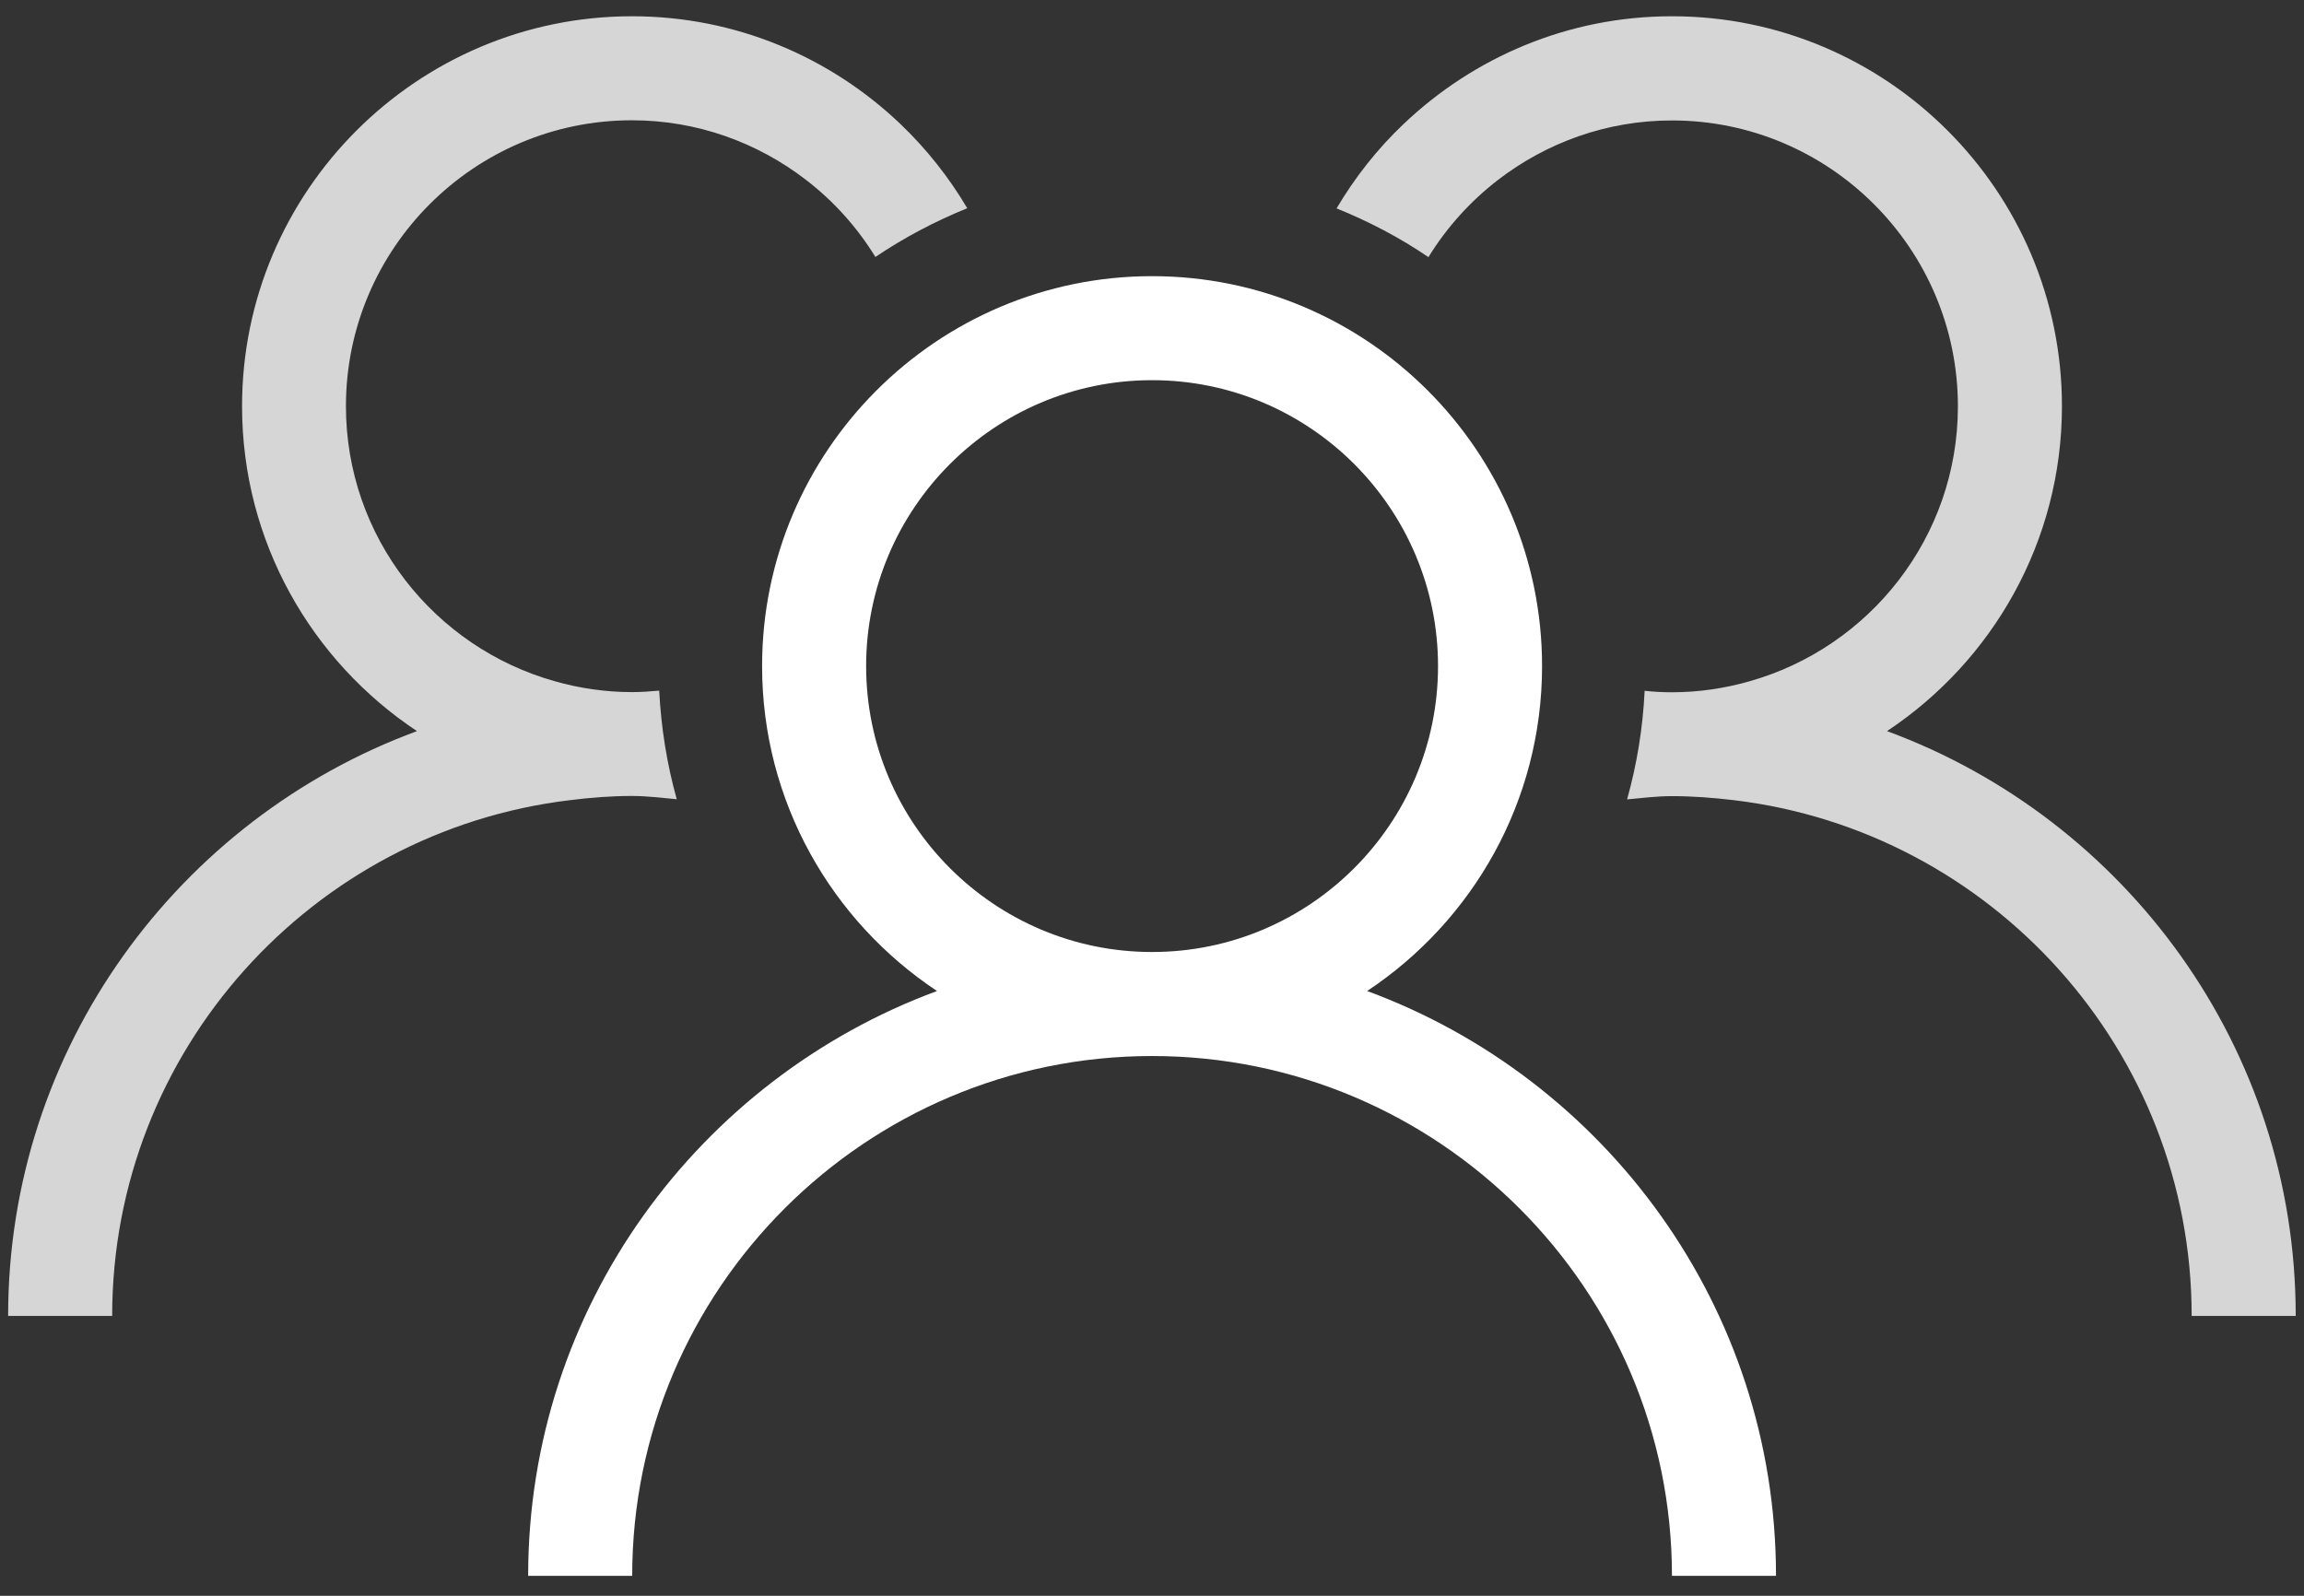
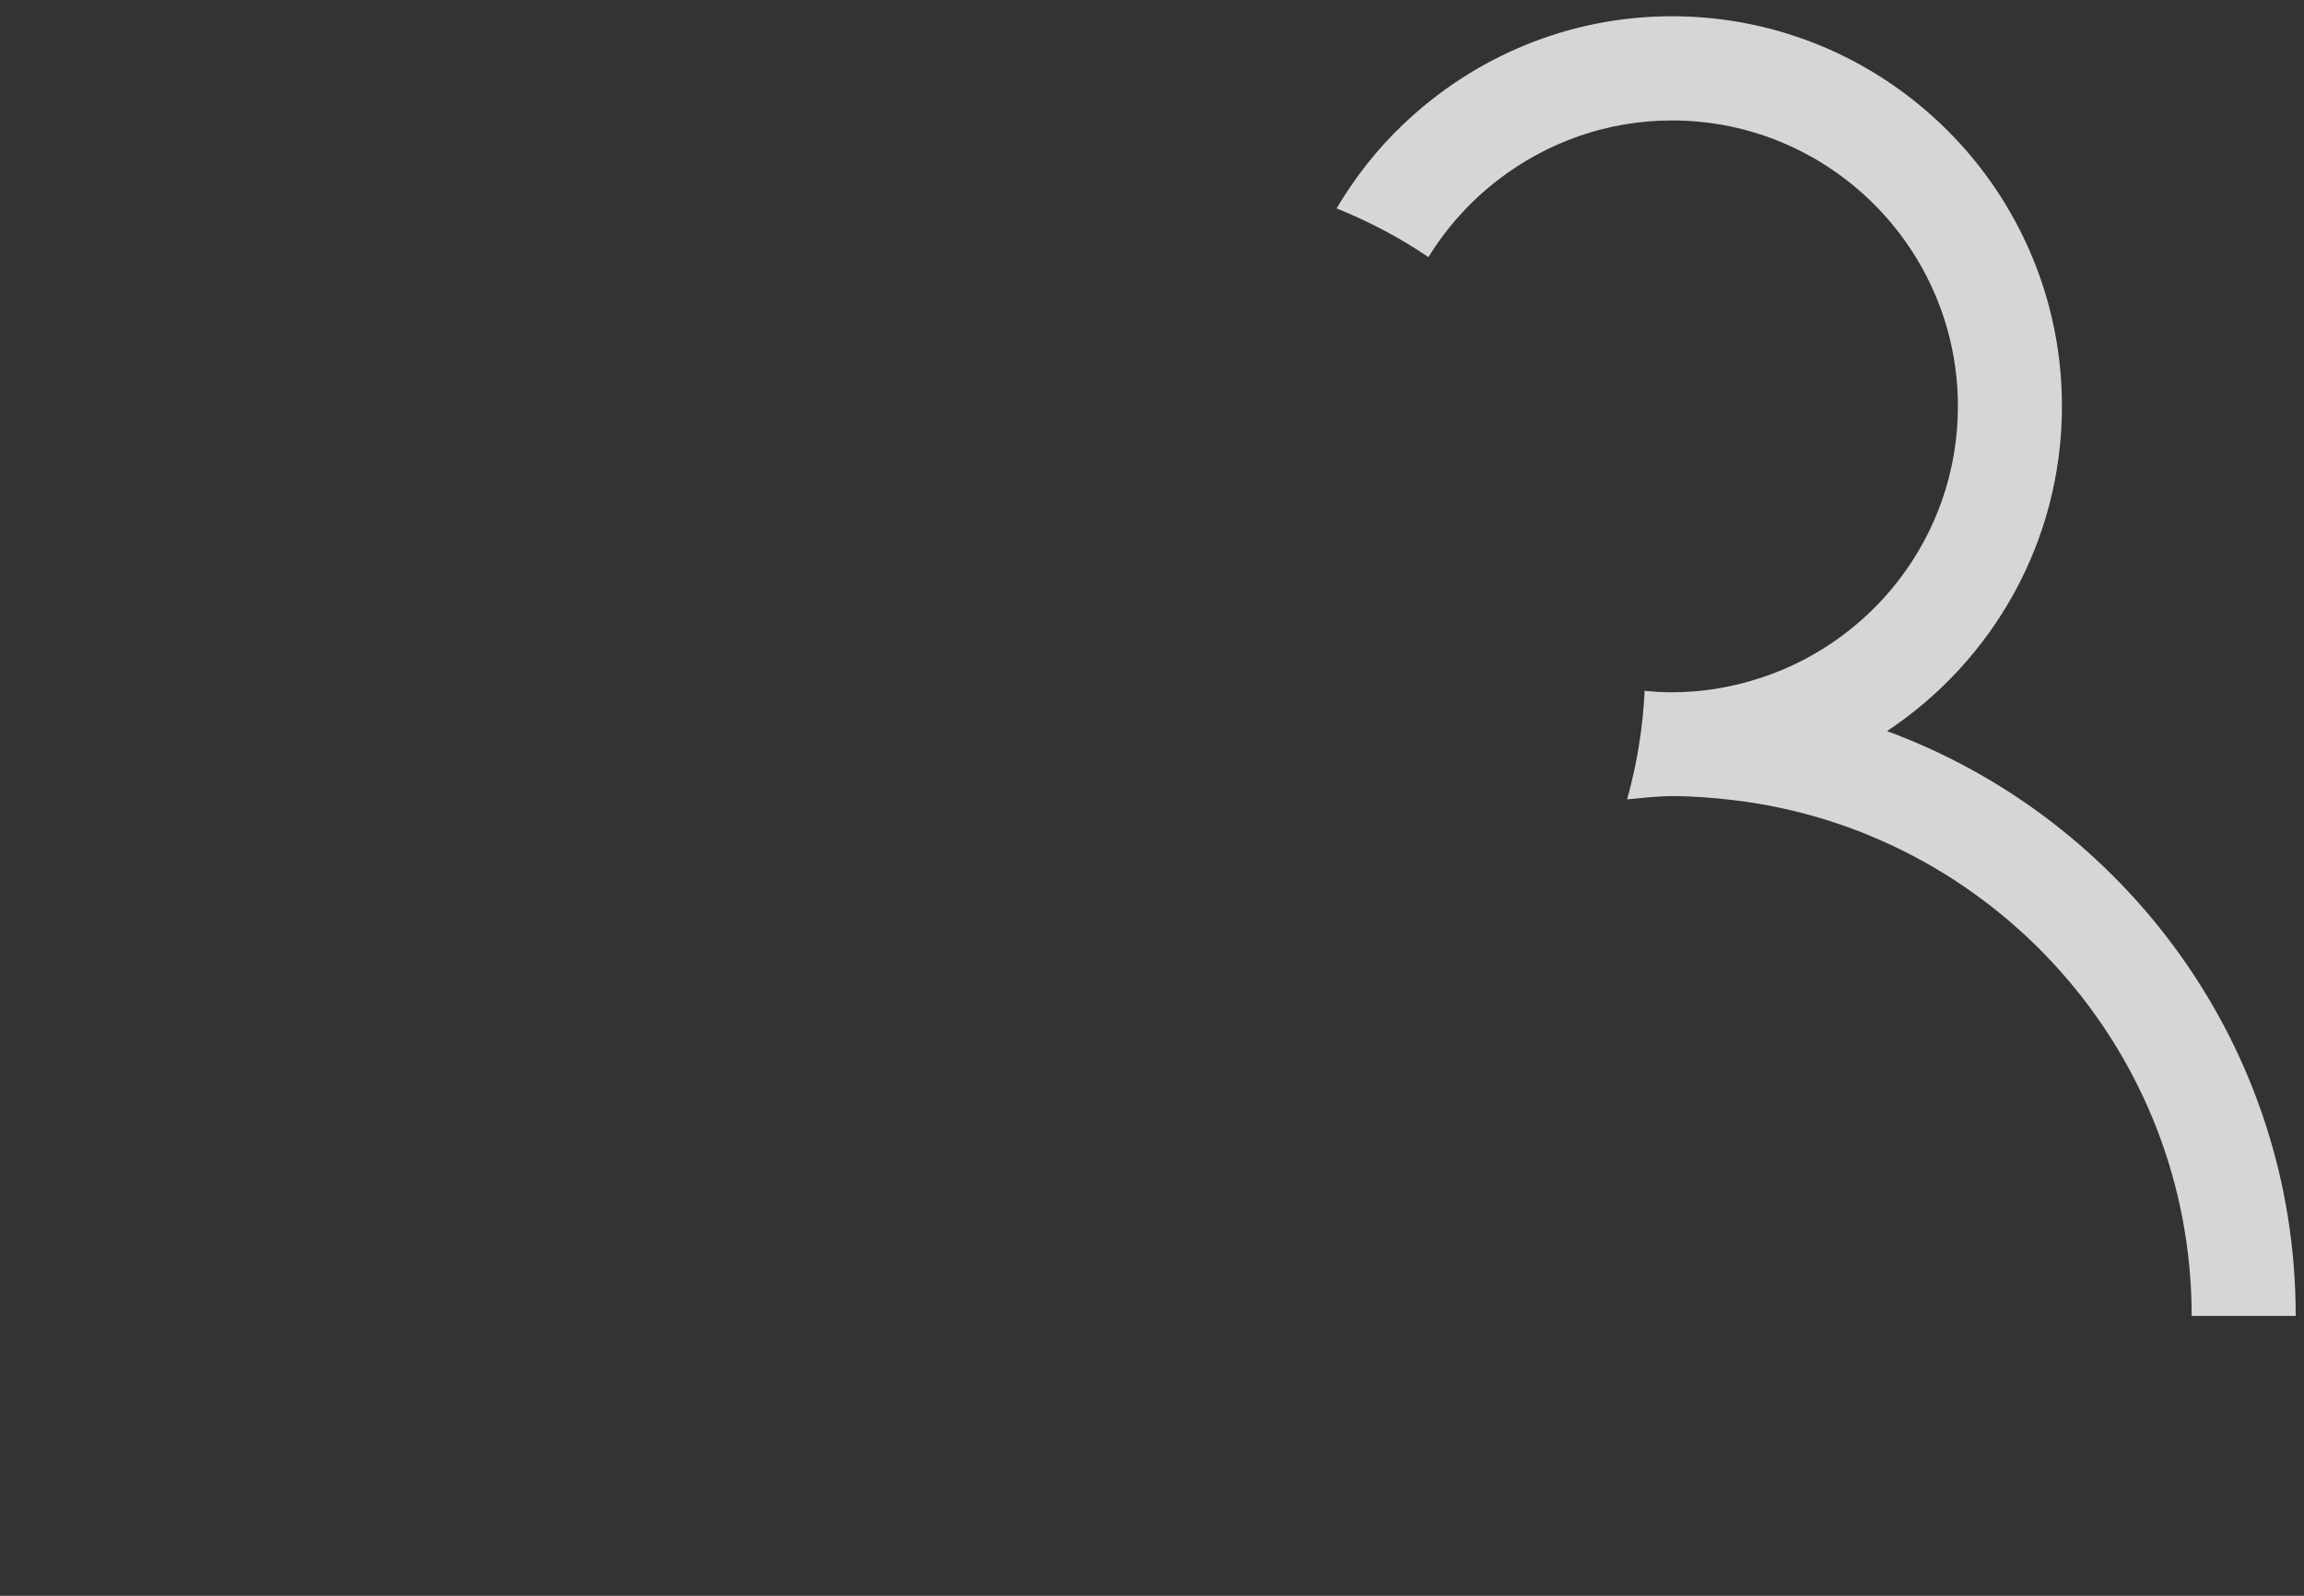
<svg xmlns="http://www.w3.org/2000/svg" version="1.1" id="Layer_1" x="0px" y="0px" viewBox="0 0 141.73 98.18" style="enable-background:new 0 0 141.73 98.18;" xml:space="preserve">
  <rect x="0" y="0" width="141.73" height="98.18" fill="#333333" stroke="none" />
  <style type="text/css">
	.st0{fill:#FFFFFF;}
	.st1{opacity:0.8;fill:#FFFFFF;}
</style>
  <g>
-     <path class="st0" d="M53.28,40.98c0-9.7,7.89-17.59,17.59-17.59c9.7,0,17.59,7.89,17.59,17.59c0,9.7-7.89,17.59-17.59,17.59   C61.17,58.57,53.28,50.68,53.28,40.98L53.28,40.98z M84.1,60.97c6.48-4.3,10.76-11.65,10.76-19.99c0-13.23-10.76-23.99-23.99-23.99   c-13.23,0-23.99,10.76-23.99,23.99c0,8.34,4.28,15.69,10.76,19.99c-14.65,5.41-25.15,19.47-25.15,35.98h6.4   c0-17.64,14.35-31.98,31.98-31.98c17.64,0,31.98,14.35,31.98,31.98h6.4C109.25,80.44,98.75,66.37,84.1,60.97L84.1,60.97z" />
    <path class="st1" d="M116.08,44.98c6.48-4.3,10.76-11.65,10.76-19.99C126.84,11.76,116.08,1,102.85,1   c-6.41,0-12.22,2.54-16.53,6.65c-1.6,1.52-2.97,3.26-4.1,5.17c2,0.81,3.89,1.8,5.65,3c1.13-1.84,2.59-3.45,4.29-4.76   c2.97-2.28,6.67-3.65,10.69-3.65c9.7,0,17.59,7.89,17.59,17.59c0,8.05-5.44,14.84-12.84,16.92c-1.51,0.43-3.1,0.67-4.75,0.67   c-0.57,0-1.12-0.03-1.68-0.09c-0.11,2.3-0.48,4.54-1.08,6.68c0.91-0.08,1.82-0.2,2.75-0.2c1.3,0,2.57,0.1,3.83,0.25   c15.83,1.9,28.15,15.39,28.15,31.73h6.4C141.23,64.45,130.73,50.38,116.08,44.98L116.08,44.98z" />
-     <path class="st1" d="M38.88,48.97c0.94,0,1.84,0.12,2.75,0.2c-0.6-2.14-0.96-4.38-1.08-6.68c-0.55,0.05-1.11,0.09-1.68,0.09   c-1.65,0-3.24-0.24-4.75-0.67c-7.4-2.08-12.84-8.87-12.84-16.92c0-9.7,7.89-17.59,17.59-17.59c4.02,0,7.72,1.37,10.69,3.65   c1.71,1.31,3.16,2.92,4.29,4.76c1.76-1.19,3.66-2.19,5.65-3c-1.13-1.91-2.51-3.65-4.1-5.17C51.11,3.54,45.29,1,38.88,1   C25.66,1,14.89,11.76,14.89,24.99c0,8.34,4.28,15.69,10.76,19.99C11,50.38,0.5,64.45,0.5,80.96h6.4   c0-16.34,12.32-29.83,28.15-31.73C36.31,49.07,37.58,48.97,38.88,48.97L38.88,48.97z" />
  </g>
</svg>